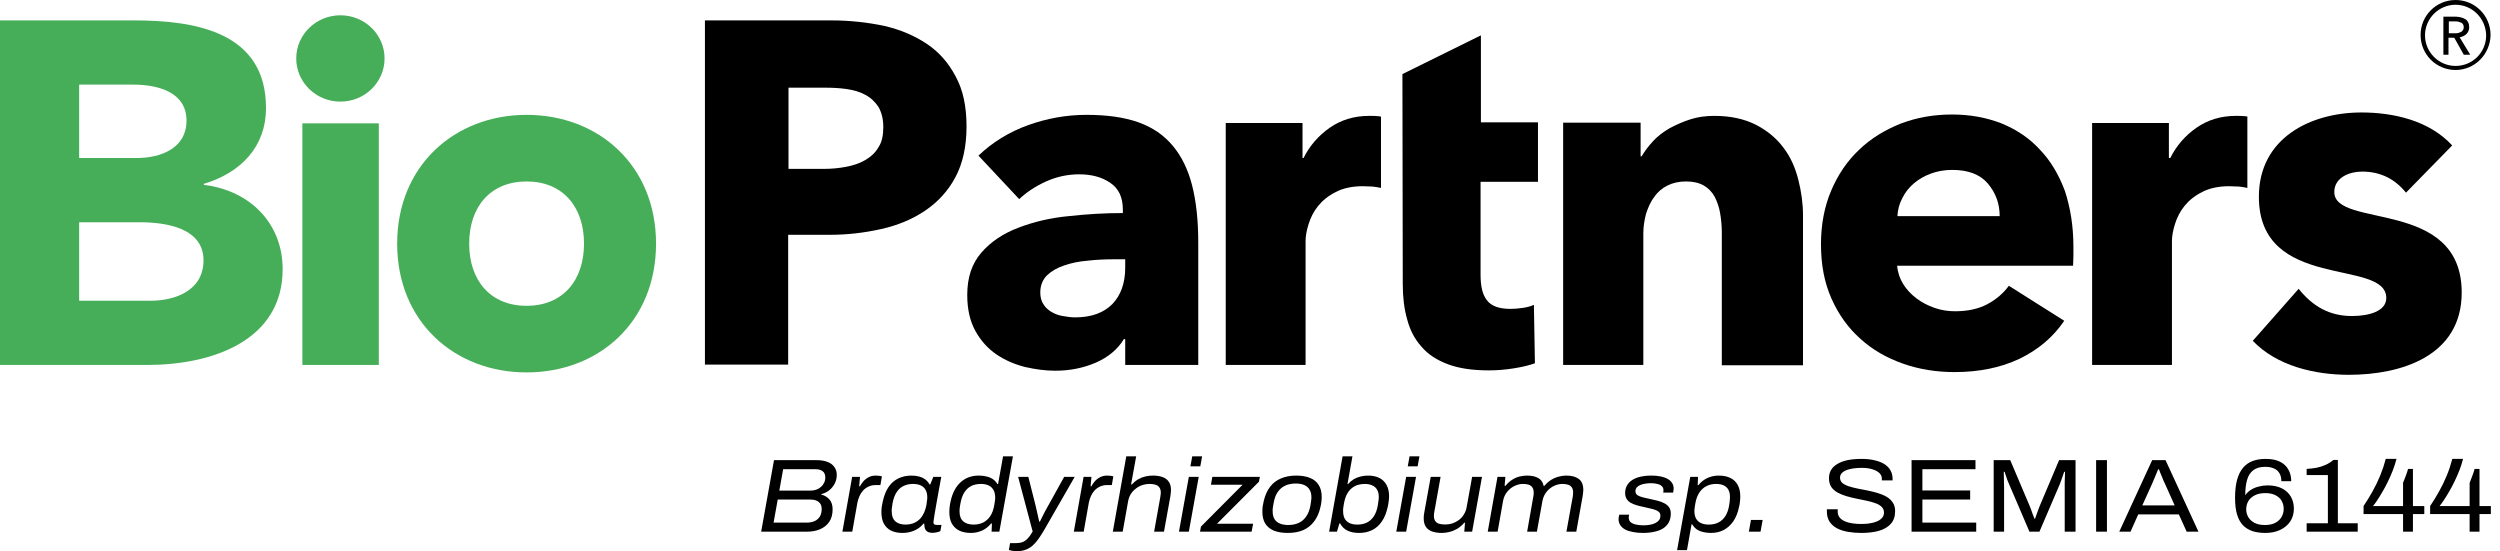
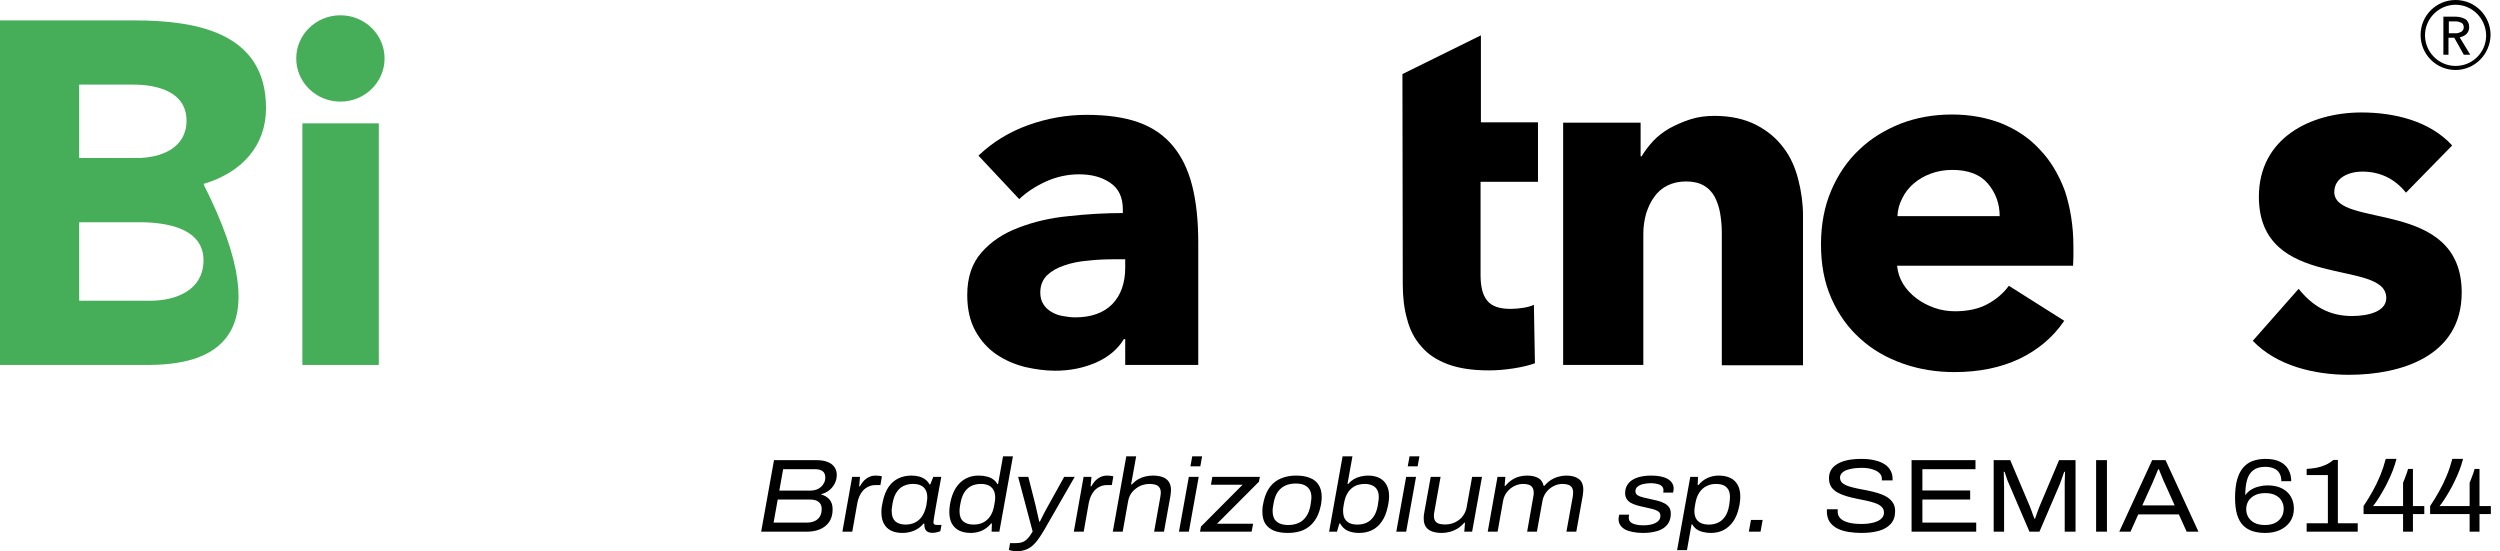
<svg xmlns="http://www.w3.org/2000/svg" width="254" height="56" viewBox="0 0 254 56" fill="none">
  <path d="M249.487 7.112C247.519 7.112 245.932 5.524 245.932 3.556C245.932 1.588 247.519 0 249.487 0C251.454 0 253.042 1.588 253.042 3.556C253.008 5.524 251.42 7.112 249.487 7.112ZM249.487 0.483C247.796 0.483 246.38 1.864 246.38 3.59C246.38 5.282 247.761 6.698 249.487 6.698C251.213 6.698 252.593 5.317 252.593 3.59C252.559 1.864 251.178 0.483 249.487 0.483Z" fill="black" />
  <path d="M248.8 5.558H248.248V1.692H249.491C249.663 1.692 249.836 1.726 250.008 1.761C250.181 1.795 250.319 1.864 250.457 1.933C250.595 2.002 250.699 2.14 250.768 2.279C250.837 2.417 250.871 2.589 250.871 2.762C250.871 3.038 250.768 3.28 250.595 3.452C250.423 3.625 250.181 3.729 249.905 3.798L250.975 5.558H250.319L249.353 3.832H248.766V5.558H248.8ZM248.8 3.383H249.422C249.56 3.383 249.663 3.383 249.767 3.349C249.87 3.314 249.974 3.28 250.043 3.245C250.112 3.211 250.181 3.142 250.25 3.038C250.285 2.969 250.319 2.865 250.319 2.762C250.319 2.658 250.285 2.555 250.25 2.486C250.216 2.417 250.146 2.348 250.077 2.313C250.008 2.279 249.905 2.244 249.801 2.21C249.698 2.175 249.594 2.175 249.456 2.175H248.8V3.383Z" fill="black" />
-   <path d="M98.199 12.843C98.199 14.88 97.82 16.606 97.06 18.022C96.301 19.437 95.265 20.542 93.988 21.405C92.711 22.268 91.227 22.89 89.535 23.27C87.844 23.649 86.118 23.856 84.289 23.856H80.078V37.044H71.621V2.072H84.461C86.36 2.072 88.155 2.279 89.812 2.624C91.468 3.004 92.918 3.625 94.161 4.454C95.403 5.283 96.37 6.387 97.095 7.768C97.854 9.149 98.199 10.841 98.199 12.843ZM89.743 12.912C89.743 12.084 89.57 11.428 89.259 10.875C88.914 10.357 88.5 9.943 87.913 9.633C87.361 9.322 86.705 9.149 86.015 9.046C85.29 8.942 84.565 8.908 83.806 8.908H80.112V17.159H83.668C84.461 17.159 85.221 17.09 85.946 16.952C86.671 16.814 87.326 16.606 87.913 16.261C88.5 15.916 88.949 15.502 89.259 14.949C89.605 14.431 89.743 13.741 89.743 12.912Z" fill="black" />
  <path d="M99.411 15.812C100.86 14.431 102.552 13.395 104.485 12.705C106.418 12.014 108.385 11.669 110.387 11.669C112.458 11.669 114.218 11.911 115.668 12.428C117.118 12.946 118.257 13.74 119.154 14.811C120.052 15.881 120.708 17.227 121.122 18.85C121.536 20.473 121.743 22.406 121.743 24.65V37.078H114.322V34.455H114.184C113.563 35.49 112.596 36.285 111.353 36.837C110.076 37.389 108.696 37.665 107.211 37.665C106.21 37.665 105.209 37.527 104.139 37.286C103.069 37.01 102.103 36.595 101.24 36.008C100.377 35.421 99.652 34.627 99.1 33.626C98.548 32.625 98.272 31.417 98.272 29.967C98.272 28.171 98.755 26.756 99.721 25.651C100.688 24.546 101.93 23.718 103.484 23.131C105.002 22.544 106.728 22.13 108.592 21.957C110.456 21.75 112.285 21.646 114.08 21.646V21.267C114.08 20.058 113.666 19.161 112.803 18.574C111.94 17.987 110.905 17.711 109.628 17.711C108.489 17.711 107.349 17.952 106.279 18.436C105.209 18.919 104.277 19.54 103.553 20.231L99.411 15.812ZM114.287 26.342H113.252C112.354 26.342 111.457 26.376 110.56 26.48C109.662 26.549 108.834 26.721 108.143 26.963C107.419 27.205 106.866 27.515 106.383 27.964C105.934 28.413 105.693 29 105.693 29.725C105.693 30.174 105.796 30.588 106.003 30.899C106.21 31.244 106.487 31.486 106.832 31.693C107.177 31.9 107.557 32.038 107.971 32.107C108.385 32.176 108.799 32.245 109.213 32.245C110.87 32.245 112.113 31.796 113.01 30.899C113.873 30.001 114.322 28.758 114.322 27.205V26.342H114.287Z" fill="black" />
  <path d="M150.425 18.504V27.93C150.425 29.103 150.632 29.966 151.081 30.519C151.53 31.106 152.324 31.382 153.463 31.382C153.842 31.382 154.291 31.347 154.74 31.278C155.189 31.209 155.568 31.106 155.844 30.968L155.948 36.906C155.396 37.113 154.671 37.285 153.808 37.423C152.945 37.562 152.082 37.631 151.254 37.631C149.597 37.631 148.216 37.423 147.112 37.009C146.007 36.595 145.075 36.008 144.419 35.214C143.729 34.455 143.246 33.522 142.97 32.452C142.659 31.382 142.521 30.174 142.521 28.862L142.486 7.526L150.46 3.59V12.428H156.259V18.47H150.425V18.504Z" fill="black" />
  <path d="M174.936 37.079V23.614C174.936 22.924 174.867 22.268 174.763 21.647C174.66 21.025 174.453 20.473 174.211 19.989C173.935 19.506 173.59 19.126 173.106 18.85C172.623 18.574 172.036 18.436 171.312 18.436C170.587 18.436 169.965 18.574 169.413 18.85C168.861 19.126 168.412 19.506 168.067 20.024C167.687 20.507 167.446 21.094 167.239 21.716C167.066 22.372 166.962 23.027 166.962 23.718V37.079H158.816V12.463H166.686V15.881H166.79C167.1 15.363 167.48 14.845 167.963 14.328C168.447 13.81 168.999 13.395 169.655 13.016C170.311 12.67 171.001 12.36 171.76 12.118C172.52 11.876 173.314 11.773 174.176 11.773C175.833 11.773 177.214 12.083 178.388 12.67C179.527 13.257 180.459 14.017 181.183 14.983C181.908 15.916 182.392 17.02 182.702 18.229C183.013 19.437 183.185 20.68 183.185 21.888V37.113H174.936V37.079Z" fill="black" />
  <path d="M210.658 25.064C210.658 25.41 210.658 25.72 210.658 26.066C210.658 26.411 210.623 26.721 210.623 26.998H192.744C192.813 27.688 193.02 28.31 193.365 28.862C193.71 29.414 194.159 29.898 194.711 30.312C195.263 30.726 195.85 31.037 196.54 31.279C197.231 31.52 197.921 31.624 198.646 31.624C199.923 31.624 201.028 31.382 201.925 30.899C202.823 30.416 203.547 29.794 204.1 29.035L209.726 32.591C208.587 34.282 207.034 35.56 205.17 36.457C203.271 37.355 201.062 37.804 198.577 37.804C196.748 37.804 194.987 37.528 193.33 36.941C191.674 36.354 190.224 35.525 189.016 34.42C187.773 33.316 186.807 31.969 186.082 30.346C185.357 28.724 185.012 26.894 185.012 24.823C185.012 22.82 185.357 20.991 186.047 19.368C186.738 17.745 187.67 16.364 188.878 15.225C190.051 14.086 191.466 13.223 193.089 12.567C194.711 11.945 196.437 11.634 198.335 11.634C200.165 11.634 201.822 11.945 203.34 12.532C204.859 13.154 206.171 14.017 207.241 15.191C208.345 16.33 209.174 17.745 209.795 19.402C210.347 21.094 210.658 22.958 210.658 25.064ZM203.168 21.957C203.168 20.68 202.753 19.575 201.96 18.643C201.166 17.711 199.958 17.262 198.335 17.262C197.541 17.262 196.817 17.4 196.161 17.642C195.505 17.883 194.918 18.229 194.435 18.643C193.952 19.057 193.537 19.575 193.261 20.162C192.951 20.749 192.813 21.336 192.778 21.957H203.168Z" fill="black" />
-   <path d="M140.275 11.842C140.206 11.842 140.137 11.807 140.068 11.807C139.757 11.773 139.447 11.773 139.101 11.773C137.583 11.773 136.236 12.187 135.097 12.981C133.958 13.775 133.061 14.811 132.44 16.054H132.336V12.498H124.535V37.079H132.647V24.477C132.647 23.994 132.75 23.407 132.957 22.751C133.164 22.095 133.475 21.474 133.924 20.922C134.373 20.369 134.959 19.886 135.719 19.506C136.444 19.126 137.376 18.919 138.446 18.919C138.791 18.919 139.101 18.954 139.447 18.954C139.723 18.988 139.999 19.023 140.309 19.092V11.842H140.275Z" fill="black" />
-   <path d="M228.333 11.842C228.264 11.842 228.195 11.807 228.126 11.807C227.815 11.773 227.504 11.773 227.159 11.773C225.641 11.773 224.294 12.187 223.155 12.981C222.016 13.775 221.119 14.811 220.498 16.054H220.359V12.498H212.559V37.079H220.67V24.477C220.67 23.994 220.774 23.407 220.981 22.751C221.188 22.095 221.498 21.474 221.947 20.922C222.396 20.369 222.983 19.886 223.742 19.506C224.467 19.126 225.399 18.919 226.469 18.919C226.814 18.919 227.125 18.954 227.47 18.954C227.746 18.988 228.022 19.023 228.333 19.092V11.842Z" fill="black" />
-   <path d="M0 2.072H13.634C20.054 2.072 27.027 3.349 27.027 10.979C27.027 14.88 24.507 17.538 20.71 18.678V18.781C25.508 19.368 28.718 22.786 28.718 27.343C28.718 34.662 21.47 37.079 14.98 37.079H0V2.072ZM8.042 16.054H13.876C16.361 16.054 18.95 15.053 18.95 12.256C18.95 9.356 16.05 8.597 13.531 8.597H8.042V16.054ZM8.042 30.554H15.291C17.811 30.554 20.676 29.518 20.676 26.446C20.676 23.131 16.81 22.579 14.152 22.579H8.042V30.554Z" fill="#46AE59" />
+   <path d="M0 2.072H13.634C20.054 2.072 27.027 3.349 27.027 10.979C27.027 14.88 24.507 17.538 20.71 18.678V18.781C28.718 34.662 21.47 37.079 14.98 37.079H0V2.072ZM8.042 16.054H13.876C16.361 16.054 18.95 15.053 18.95 12.256C18.95 9.356 16.05 8.597 13.531 8.597H8.042V16.054ZM8.042 30.554H15.291C17.811 30.554 20.676 29.518 20.676 26.446C20.676 23.131 16.81 22.579 14.152 22.579H8.042V30.554Z" fill="#46AE59" />
  <path d="M34.585 1.553C37.07 1.553 39.072 3.521 39.072 5.938C39.072 8.355 37.07 10.323 34.585 10.323C32.1 10.323 30.098 8.355 30.098 5.938C30.098 3.521 32.1 1.553 34.585 1.553Z" fill="#46AE59" />
  <path d="M38.487 12.533H30.721V37.079H38.487V12.533Z" fill="#46AE59" />
-   <path d="M53.503 11.669C60.82 11.669 66.654 16.813 66.654 24.753C66.654 32.728 60.82 37.838 53.503 37.838C46.185 37.838 40.352 32.694 40.352 24.753C40.352 16.813 46.219 11.669 53.503 11.669ZM53.503 31.071C57.161 31.071 59.336 28.517 59.336 24.753C59.336 20.99 57.161 18.436 53.503 18.436C49.844 18.436 47.669 20.99 47.669 24.753C47.669 28.517 49.844 31.071 53.503 31.071Z" fill="#46AE59" />
  <path d="M244.448 19.575C243.309 18.159 241.825 17.434 239.995 17.434C238.718 17.434 237.165 18.021 237.165 19.506C237.165 23.269 250.109 20.093 250.109 29.725C250.109 36.181 243.965 38.08 238.649 38.08C235.163 38.08 231.332 37.182 228.881 34.627L233.541 29.345C234.956 31.106 236.647 32.107 238.96 32.107C240.686 32.107 242.446 31.624 242.446 30.277C242.446 26.203 229.502 29.656 229.502 19.989C229.502 14.051 234.714 11.427 239.926 11.427C243.205 11.427 246.83 12.256 249.142 14.776L244.448 19.575Z" fill="black" />
  <path d="M77.334 54.019L78.639 46.752H82.987C83.411 46.752 83.774 46.812 84.076 46.932C84.378 47.045 84.608 47.214 84.766 47.44C84.932 47.659 85.015 47.931 85.015 48.256C85.015 48.567 84.946 48.856 84.81 49.125C84.673 49.393 84.486 49.623 84.249 49.813C84.019 49.997 83.749 50.127 83.44 50.205V50.248C83.778 50.332 84.055 50.498 84.27 50.745C84.486 50.993 84.594 51.328 84.594 51.752C84.594 52.26 84.479 52.684 84.249 53.023C84.019 53.355 83.706 53.606 83.31 53.775C82.915 53.938 82.48 54.019 82.005 54.019H77.334ZM78.596 53.097H81.962C82.257 53.097 82.519 53.048 82.749 52.949C82.979 52.85 83.159 52.698 83.289 52.493C83.418 52.288 83.483 52.024 83.483 51.699C83.483 51.395 83.382 51.162 83.181 51C82.987 50.837 82.706 50.756 82.339 50.756H79.017L78.596 53.097ZM79.179 49.845H82.35C82.559 49.845 82.753 49.813 82.933 49.75C83.12 49.686 83.278 49.594 83.407 49.474C83.544 49.354 83.652 49.213 83.731 49.05C83.81 48.888 83.85 48.708 83.85 48.51C83.85 48.221 83.76 48.009 83.58 47.874C83.4 47.74 83.159 47.673 82.857 47.673H79.567L79.179 49.845ZM85.587 54.019L86.579 48.447H87.378L87.291 49.411H87.367C87.453 49.248 87.565 49.086 87.701 48.923C87.845 48.754 88.021 48.612 88.23 48.499C88.446 48.38 88.694 48.319 88.974 48.319C89.104 48.319 89.222 48.327 89.33 48.341C89.438 48.355 89.528 48.376 89.6 48.404L89.449 49.283H88.974C88.694 49.283 88.446 49.336 88.23 49.442C88.021 49.541 87.838 49.675 87.68 49.845C87.529 50.014 87.406 50.209 87.313 50.428C87.219 50.639 87.151 50.862 87.108 51.095L86.59 54.019H85.587ZM91.687 54.146C91.241 54.146 90.856 54.068 90.533 53.913C90.216 53.751 89.972 53.514 89.799 53.203C89.634 52.892 89.551 52.504 89.551 52.038C89.551 51.854 89.562 51.674 89.583 51.498C89.612 51.321 89.648 51.137 89.691 50.947C89.821 50.346 90.019 49.852 90.285 49.464C90.558 49.075 90.889 48.789 91.277 48.605C91.665 48.415 92.104 48.319 92.593 48.319C92.888 48.319 93.15 48.351 93.381 48.415C93.618 48.478 93.826 48.577 94.006 48.711C94.186 48.846 94.33 49.015 94.438 49.22H94.513L94.826 48.447H95.635L95.398 49.728C95.347 50.025 95.294 50.325 95.236 50.629C95.186 50.925 95.135 51.212 95.085 51.487C95.035 51.762 94.992 52.013 94.956 52.239C94.92 52.465 94.891 52.652 94.869 52.801C94.848 52.942 94.837 53.03 94.837 53.065C94.837 53.15 94.862 53.217 94.912 53.267C94.963 53.309 95.042 53.33 95.15 53.33H95.657L95.538 53.966C95.466 54.001 95.358 54.036 95.215 54.072C95.071 54.114 94.912 54.135 94.74 54.135C94.524 54.135 94.348 54.093 94.211 54.008C94.082 53.916 93.996 53.789 93.952 53.627C93.938 53.563 93.927 53.496 93.92 53.426C93.913 53.355 93.909 53.281 93.909 53.203L93.834 53.193C93.568 53.517 93.248 53.758 92.874 53.913C92.507 54.068 92.111 54.146 91.687 54.146ZM92.021 53.298C92.259 53.298 92.489 53.263 92.712 53.193C92.942 53.115 93.15 52.998 93.338 52.843C93.524 52.688 93.683 52.483 93.812 52.228C93.949 51.974 94.053 51.667 94.125 51.307C94.147 51.18 94.161 51.07 94.168 50.978C94.182 50.887 94.193 50.805 94.201 50.735C94.208 50.664 94.211 50.597 94.211 50.533C94.211 50.23 94.154 49.976 94.039 49.771C93.924 49.566 93.758 49.414 93.542 49.315C93.327 49.216 93.064 49.167 92.755 49.167C92.41 49.167 92.097 49.234 91.816 49.368C91.536 49.495 91.299 49.704 91.105 49.993C90.91 50.283 90.77 50.661 90.684 51.127C90.662 51.275 90.644 51.399 90.63 51.498C90.615 51.596 90.605 51.685 90.597 51.762C90.597 51.833 90.597 51.9 90.597 51.964C90.597 52.409 90.72 52.744 90.964 52.97C91.216 53.189 91.568 53.298 92.021 53.298ZM98.642 54.146C98.175 54.146 97.775 54.065 97.445 53.902C97.121 53.733 96.873 53.493 96.7 53.182C96.535 52.864 96.452 52.479 96.452 52.027C96.452 51.858 96.463 51.681 96.485 51.498C96.506 51.314 96.538 51.123 96.582 50.925C96.675 50.502 96.808 50.127 96.981 49.803C97.153 49.478 97.362 49.206 97.606 48.987C97.851 48.768 98.124 48.602 98.426 48.489C98.736 48.376 99.077 48.319 99.451 48.319C99.739 48.319 100.005 48.351 100.249 48.415C100.494 48.471 100.706 48.563 100.886 48.69C101.073 48.817 101.22 48.98 101.328 49.178H101.404L101.911 46.36H102.914L101.533 54.019H100.746L100.778 53.182H100.702C100.436 53.507 100.124 53.751 99.764 53.913C99.412 54.068 99.038 54.146 98.642 54.146ZM98.912 53.298C99.278 53.298 99.606 53.228 99.893 53.087C100.181 52.938 100.422 52.719 100.616 52.43C100.81 52.133 100.943 51.766 101.015 51.328C101.044 51.201 101.062 51.092 101.069 51C101.084 50.908 101.094 50.827 101.102 50.756C101.109 50.685 101.112 50.622 101.112 50.565C101.112 50.226 101.048 49.954 100.918 49.75C100.796 49.545 100.627 49.397 100.411 49.305C100.195 49.213 99.947 49.167 99.667 49.167C99.3 49.167 98.977 49.234 98.696 49.368C98.423 49.502 98.196 49.704 98.016 49.972C97.837 50.233 97.704 50.565 97.617 50.968C97.589 51.116 97.563 51.247 97.542 51.36C97.527 51.473 97.513 51.579 97.499 51.678C97.492 51.776 97.488 51.868 97.488 51.953C97.488 52.412 97.614 52.751 97.865 52.97C98.117 53.189 98.466 53.298 98.912 53.298ZM103.311 56C103.139 56 102.98 55.986 102.836 55.958C102.7 55.936 102.588 55.912 102.502 55.883L102.621 55.184H103.192C103.458 55.184 103.689 55.149 103.883 55.078C104.077 55.008 104.253 54.884 104.411 54.707C104.577 54.538 104.746 54.301 104.918 53.998L103.441 48.447H104.476L105.199 51.296C105.235 51.438 105.274 51.611 105.318 51.815C105.368 52.02 105.415 52.228 105.458 52.44C105.508 52.652 105.551 52.839 105.587 53.002H105.652C105.695 52.91 105.753 52.794 105.825 52.652C105.896 52.511 105.972 52.359 106.051 52.197C106.137 52.027 106.224 51.865 106.31 51.709C106.396 51.554 106.475 51.413 106.547 51.286L108.122 48.447H109.19L106.094 53.839C105.893 54.178 105.699 54.481 105.512 54.75C105.325 55.018 105.127 55.244 104.918 55.428C104.71 55.611 104.472 55.753 104.206 55.852C103.948 55.95 103.649 56 103.311 56ZM109.1 54.019L110.093 48.447H110.891L110.805 49.411H110.88C110.967 49.248 111.078 49.086 111.215 48.923C111.358 48.754 111.535 48.612 111.743 48.499C111.959 48.38 112.207 48.319 112.488 48.319C112.617 48.319 112.736 48.327 112.844 48.341C112.951 48.355 113.041 48.376 113.113 48.404L112.962 49.283H112.488C112.207 49.283 111.959 49.336 111.743 49.442C111.535 49.541 111.351 49.675 111.193 49.845C111.042 50.014 110.92 50.209 110.826 50.428C110.733 50.639 110.664 50.862 110.621 51.095L110.104 54.019H109.1ZM113.061 54.019L114.431 46.36H115.435L114.917 49.22H114.992C115.201 49.001 115.42 48.824 115.65 48.69C115.888 48.556 116.132 48.461 116.384 48.404C116.636 48.348 116.884 48.319 117.128 48.319C117.509 48.319 117.836 48.369 118.11 48.468C118.39 48.567 118.602 48.725 118.746 48.944C118.897 49.156 118.973 49.439 118.973 49.792C118.973 49.884 118.966 49.986 118.951 50.099C118.944 50.205 118.93 50.315 118.908 50.428L118.261 54.019H117.258L117.883 50.523C117.898 50.438 117.908 50.361 117.916 50.29C117.93 50.212 117.937 50.142 117.937 50.078C117.937 49.831 117.887 49.644 117.786 49.517C117.693 49.382 117.556 49.291 117.376 49.241C117.204 49.192 117.002 49.167 116.772 49.167C116.535 49.167 116.298 49.206 116.06 49.283C115.83 49.361 115.614 49.478 115.413 49.633C115.212 49.781 115.039 49.965 114.895 50.184C114.759 50.403 114.665 50.654 114.615 50.936L114.065 54.019H113.061ZM120.947 47.377L121.131 46.36H122.134L121.951 47.377H120.947ZM119.782 54.019L120.786 48.447H121.789L120.786 54.019H119.782ZM121.921 54.019L122.018 53.5L126.247 49.252H123.032L123.173 48.447H128.005L127.908 48.944L123.647 53.214H127.315L127.164 54.019H121.921ZM130.845 54.146C130.284 54.146 129.809 54.068 129.421 53.913C129.04 53.751 128.749 53.51 128.547 53.193C128.353 52.875 128.256 52.472 128.256 51.985C128.256 51.801 128.267 51.621 128.288 51.445C128.317 51.261 128.353 51.081 128.396 50.904C128.533 50.318 128.749 49.834 129.043 49.453C129.338 49.072 129.709 48.789 130.155 48.605C130.601 48.415 131.111 48.319 131.686 48.319C132.255 48.319 132.729 48.401 133.11 48.563C133.499 48.718 133.79 48.959 133.984 49.283C134.186 49.601 134.286 50.004 134.286 50.491C134.286 50.654 134.275 50.816 134.254 50.978C134.239 51.141 134.211 51.307 134.167 51.476C134.038 52.077 133.822 52.575 133.52 52.97C133.225 53.366 132.855 53.662 132.409 53.86C131.963 54.051 131.442 54.146 130.845 54.146ZM130.888 53.341C131.284 53.341 131.636 53.27 131.945 53.129C132.255 52.988 132.51 52.769 132.711 52.472C132.92 52.175 133.064 51.798 133.143 51.339C133.171 51.19 133.189 51.07 133.197 50.978C133.211 50.88 133.222 50.795 133.229 50.724C133.236 50.654 133.24 50.59 133.24 50.533C133.24 50.209 133.175 49.944 133.046 49.739C132.916 49.527 132.733 49.372 132.495 49.273C132.265 49.174 131.981 49.125 131.643 49.125C131.248 49.125 130.895 49.195 130.586 49.336C130.277 49.478 130.022 49.693 129.82 49.983C129.619 50.272 129.479 50.65 129.399 51.116C129.371 51.264 129.349 51.388 129.335 51.487C129.32 51.586 129.31 51.671 129.302 51.741C129.302 51.805 129.302 51.868 129.302 51.932C129.302 52.257 129.364 52.525 129.486 52.737C129.615 52.942 129.799 53.094 130.036 53.193C130.273 53.291 130.557 53.341 130.888 53.341ZM138.079 54.146C137.626 54.146 137.233 54.068 136.903 53.913C136.579 53.751 136.331 53.507 136.158 53.182H136.083L135.835 54.019H135.037L136.407 46.36H137.41L136.903 49.178H136.967C137.14 48.98 137.331 48.817 137.539 48.69C137.755 48.563 137.985 48.471 138.23 48.415C138.481 48.351 138.737 48.319 138.996 48.319C139.434 48.319 139.812 48.397 140.128 48.553C140.445 48.708 140.689 48.941 140.862 49.252C141.041 49.562 141.131 49.951 141.131 50.417C141.131 50.594 141.117 50.774 141.088 50.957C141.067 51.141 141.034 51.325 140.991 51.508C140.862 52.108 140.66 52.603 140.387 52.991C140.121 53.38 139.794 53.669 139.405 53.86C139.017 54.051 138.575 54.146 138.079 54.146ZM137.917 53.298C138.269 53.298 138.586 53.231 138.866 53.097C139.147 52.963 139.384 52.751 139.578 52.462C139.772 52.172 139.909 51.794 139.988 51.328C140.017 51.18 140.035 51.056 140.042 50.957C140.056 50.858 140.067 50.774 140.074 50.703C140.081 50.625 140.085 50.558 140.085 50.502C140.085 50.191 140.027 49.94 139.912 49.75C139.797 49.552 139.632 49.407 139.416 49.315C139.2 49.216 138.949 49.167 138.661 49.167C138.409 49.167 138.168 49.202 137.938 49.273C137.715 49.343 137.51 49.456 137.323 49.612C137.136 49.767 136.975 49.972 136.838 50.226C136.709 50.48 136.611 50.788 136.547 51.148C136.525 51.275 136.507 51.385 136.493 51.476C136.478 51.568 136.468 51.649 136.46 51.72C136.46 51.791 136.46 51.858 136.46 51.921C136.46 52.232 136.514 52.49 136.622 52.695C136.737 52.892 136.903 53.044 137.118 53.15C137.341 53.249 137.607 53.298 137.917 53.298ZM143.028 47.377L143.211 46.36H144.215L144.031 47.377H143.028ZM141.863 54.019L142.866 48.447H143.869L142.866 54.019H141.863ZM146.494 54.146C146.113 54.146 145.782 54.096 145.501 53.998C145.228 53.899 145.016 53.74 144.865 53.521C144.721 53.302 144.649 53.02 144.649 52.673C144.649 52.575 144.653 52.472 144.66 52.366C144.674 52.26 144.692 52.147 144.714 52.027L145.361 48.447H146.364L145.739 51.943C145.724 52.027 145.71 52.108 145.695 52.186C145.688 52.257 145.685 52.327 145.685 52.398C145.685 52.638 145.735 52.825 145.836 52.959C145.936 53.087 146.073 53.175 146.246 53.224C146.425 53.267 146.627 53.288 146.85 53.288C147.087 53.288 147.321 53.253 147.551 53.182C147.788 53.104 148.008 52.991 148.209 52.843C148.41 52.695 148.579 52.511 148.716 52.292C148.86 52.073 148.957 51.826 149.007 51.55L149.568 48.447H150.571L149.568 54.019H148.77L148.845 53.108H148.77C148.547 53.362 148.31 53.567 148.058 53.722C147.806 53.87 147.547 53.977 147.281 54.04C147.015 54.111 146.753 54.146 146.494 54.146ZM151.154 54.019L152.147 48.447H152.945L152.87 49.358H152.956C153.172 49.096 153.398 48.892 153.636 48.743C153.88 48.588 154.128 48.478 154.38 48.415C154.639 48.351 154.89 48.319 155.135 48.319C155.602 48.319 155.984 48.401 156.278 48.563C156.573 48.725 156.757 48.99 156.829 49.358H156.915C157.138 49.096 157.372 48.892 157.616 48.743C157.861 48.595 158.112 48.489 158.371 48.425C158.63 48.355 158.885 48.319 159.137 48.319C159.677 48.319 160.097 48.432 160.399 48.658C160.708 48.884 160.863 49.255 160.863 49.771C160.863 49.863 160.856 49.962 160.842 50.067C160.834 50.173 160.82 50.286 160.798 50.406L160.151 54.019H159.148L159.784 50.512C159.799 50.428 159.81 50.346 159.817 50.269C159.824 50.191 159.828 50.12 159.828 50.057C159.828 49.817 159.781 49.633 159.687 49.506C159.594 49.379 159.464 49.291 159.299 49.241C159.133 49.192 158.947 49.167 158.738 49.167C158.443 49.167 158.152 49.238 157.864 49.379C157.577 49.52 157.328 49.721 157.12 49.983C156.911 50.244 156.775 50.555 156.71 50.915L156.149 54.019H155.157L155.771 50.533C155.793 50.442 155.807 50.361 155.815 50.29C155.822 50.212 155.825 50.138 155.825 50.067C155.825 49.827 155.779 49.644 155.685 49.517C155.592 49.382 155.462 49.291 155.297 49.241C155.139 49.192 154.952 49.167 154.736 49.167C154.448 49.167 154.157 49.238 153.862 49.379C153.574 49.52 153.326 49.721 153.118 49.983C152.909 50.237 152.773 50.548 152.708 50.915L152.158 54.019H151.154ZM166.927 54.146C166.546 54.146 166.2 54.114 165.891 54.051C165.589 53.994 165.33 53.909 165.114 53.796C164.899 53.676 164.733 53.528 164.618 53.351C164.503 53.175 164.446 52.974 164.446 52.748C164.446 52.67 164.453 52.592 164.467 52.514C164.481 52.43 164.499 52.356 164.521 52.292H165.524C165.517 52.334 165.506 52.384 165.492 52.44C165.485 52.49 165.481 52.539 165.481 52.589C165.481 52.786 165.546 52.942 165.675 53.055C165.812 53.168 165.995 53.249 166.225 53.298C166.456 53.348 166.704 53.373 166.97 53.373C167.2 53.373 167.416 53.355 167.617 53.32C167.826 53.284 168.009 53.228 168.167 53.15C168.333 53.072 168.462 52.974 168.556 52.853C168.649 52.726 168.696 52.571 168.696 52.387C168.696 52.239 168.653 52.123 168.566 52.038C168.48 51.946 168.358 51.872 168.2 51.815C168.041 51.752 167.854 51.699 167.639 51.656C167.43 51.607 167.204 51.554 166.959 51.498C166.7 51.448 166.459 51.388 166.236 51.317C166.013 51.247 165.816 51.162 165.643 51.063C165.478 50.957 165.348 50.827 165.255 50.671C165.161 50.509 165.114 50.318 165.114 50.099C165.114 49.81 165.176 49.555 165.298 49.336C165.42 49.11 165.596 48.923 165.826 48.775C166.064 48.62 166.344 48.507 166.668 48.436C166.999 48.358 167.369 48.319 167.779 48.319C168.124 48.319 168.437 48.348 168.717 48.404C168.998 48.461 169.235 48.545 169.429 48.658C169.631 48.771 169.782 48.909 169.882 49.072C169.99 49.234 170.044 49.421 170.044 49.633C170.044 49.711 170.037 49.785 170.023 49.855C170.015 49.919 170.005 49.983 169.99 50.046H168.987C168.994 50.004 168.998 49.965 168.998 49.93C169.005 49.887 169.009 49.849 169.009 49.813C169.009 49.63 168.951 49.488 168.836 49.389C168.721 49.283 168.566 49.209 168.372 49.167C168.185 49.117 167.977 49.093 167.747 49.093C167.567 49.093 167.383 49.107 167.196 49.135C167.017 49.156 166.848 49.199 166.689 49.262C166.531 49.319 166.402 49.404 166.301 49.517C166.207 49.623 166.161 49.753 166.161 49.908C166.161 50.078 166.229 50.212 166.366 50.311C166.51 50.403 166.697 50.477 166.927 50.533C167.157 50.583 167.405 50.639 167.671 50.703C167.923 50.752 168.171 50.809 168.415 50.873C168.66 50.936 168.883 51.021 169.084 51.127C169.286 51.226 169.447 51.36 169.57 51.529C169.692 51.699 169.753 51.914 169.753 52.175C169.753 52.522 169.685 52.822 169.548 53.076C169.411 53.323 169.217 53.528 168.965 53.69C168.721 53.846 168.423 53.959 168.07 54.029C167.725 54.107 167.344 54.146 166.927 54.146ZM170.393 55.894L171.731 48.447H172.518L172.486 49.283H172.561C172.835 48.952 173.147 48.708 173.5 48.553C173.852 48.397 174.226 48.319 174.622 48.319C175.089 48.319 175.485 48.401 175.808 48.563C176.132 48.718 176.38 48.955 176.553 49.273C176.725 49.584 176.812 49.972 176.812 50.438C176.812 50.608 176.801 50.784 176.779 50.968C176.765 51.151 176.732 51.339 176.682 51.529C176.56 52.101 176.366 52.582 176.1 52.97C175.834 53.351 175.51 53.645 175.129 53.849C174.748 54.047 174.316 54.146 173.834 54.146C173.547 54.146 173.277 54.114 173.025 54.051C172.781 53.994 172.565 53.902 172.378 53.775C172.198 53.641 172.051 53.475 171.936 53.277H171.86L171.396 55.894H170.393ZM173.608 53.298C173.967 53.298 174.287 53.231 174.568 53.097C174.855 52.956 175.093 52.744 175.28 52.462C175.474 52.172 175.607 51.801 175.679 51.349C175.708 51.201 175.726 51.077 175.733 50.978C175.747 50.873 175.754 50.784 175.754 50.714C175.762 50.636 175.765 50.565 175.765 50.502C175.765 50.191 175.708 49.937 175.593 49.739C175.478 49.541 175.316 49.397 175.107 49.305C174.899 49.213 174.647 49.167 174.352 49.167C173.992 49.167 173.669 49.241 173.381 49.389C173.094 49.531 172.853 49.746 172.658 50.036C172.464 50.325 172.328 50.692 172.249 51.137C172.227 51.264 172.209 51.374 172.195 51.466C172.18 51.55 172.169 51.628 172.162 51.699C172.155 51.769 172.151 51.837 172.151 51.9C172.151 52.239 172.213 52.511 172.335 52.716C172.464 52.921 172.637 53.069 172.853 53.161C173.076 53.253 173.327 53.298 173.608 53.298ZM177.683 54.019L177.899 52.822H179.086L178.87 54.019H177.683ZM189.125 54.146C188.658 54.146 188.212 54.111 187.788 54.04C187.364 53.969 186.989 53.853 186.666 53.69C186.342 53.521 186.083 53.295 185.889 53.012C185.702 52.723 185.609 52.363 185.609 51.932C185.609 51.889 185.609 51.854 185.609 51.826C185.616 51.791 185.619 51.762 185.619 51.741H186.72C186.72 51.769 186.716 51.808 186.709 51.858C186.709 51.9 186.709 51.946 186.709 51.995C186.709 52.264 186.806 52.493 187 52.684C187.194 52.868 187.472 53.005 187.831 53.097C188.198 53.189 188.618 53.235 189.093 53.235C189.309 53.235 189.528 53.224 189.751 53.203C189.974 53.175 190.182 53.136 190.377 53.087C190.578 53.03 190.754 52.959 190.905 52.875C191.064 52.783 191.186 52.673 191.272 52.546C191.366 52.412 191.412 52.257 191.412 52.08C191.412 51.84 191.333 51.646 191.175 51.498C191.024 51.342 190.816 51.219 190.549 51.127C190.283 51.028 189.981 50.943 189.643 50.873C189.312 50.802 188.971 50.731 188.618 50.661C188.266 50.59 187.92 50.505 187.583 50.406C187.251 50.307 186.954 50.184 186.687 50.036C186.421 49.887 186.209 49.697 186.051 49.464C185.9 49.223 185.824 48.93 185.824 48.584C185.824 48.288 185.889 48.019 186.018 47.779C186.155 47.539 186.36 47.334 186.633 47.165C186.906 46.988 187.248 46.854 187.658 46.762C188.076 46.67 188.568 46.624 189.136 46.624C189.654 46.624 190.107 46.674 190.495 46.773C190.891 46.865 191.221 46.999 191.488 47.175C191.754 47.352 191.952 47.564 192.081 47.811C192.218 48.058 192.286 48.334 192.286 48.637V48.807H191.196V48.627C191.196 48.415 191.113 48.228 190.948 48.065C190.783 47.903 190.549 47.776 190.247 47.684C189.953 47.585 189.6 47.535 189.19 47.535C188.686 47.535 188.27 47.578 187.939 47.663C187.607 47.74 187.359 47.853 187.194 48.002C187.029 48.15 186.946 48.323 186.946 48.521C186.946 48.74 187.022 48.92 187.173 49.061C187.331 49.195 187.543 49.308 187.809 49.4C188.076 49.485 188.373 49.562 188.705 49.633C189.042 49.697 189.387 49.764 189.74 49.834C190.093 49.905 190.434 49.99 190.765 50.089C191.103 50.188 191.405 50.315 191.671 50.47C191.938 50.625 192.149 50.823 192.308 51.063C192.466 51.296 192.545 51.586 192.545 51.932C192.545 52.469 192.397 52.899 192.103 53.224C191.815 53.549 191.412 53.786 190.894 53.934C190.384 54.075 189.794 54.146 189.125 54.146ZM194.215 54.019V46.752H200.709V47.673H195.315V49.834H200.169V50.756H195.315V53.097H200.784V54.019H194.215ZM202.558 54.019V46.752H204.241L206.204 51.381C206.255 51.494 206.309 51.632 206.366 51.794C206.423 51.957 206.481 52.119 206.538 52.282C206.603 52.437 206.657 52.575 206.7 52.695H206.765C206.808 52.582 206.854 52.447 206.905 52.292C206.962 52.137 207.021 51.978 207.078 51.815C207.142 51.653 207.196 51.512 207.24 51.392L209.203 46.752H210.875V54.019H209.775V49.548C209.775 49.379 209.775 49.188 209.775 48.976C209.782 48.764 209.789 48.567 209.796 48.383C209.804 48.192 209.807 48.044 209.807 47.938H209.721C209.692 48.03 209.648 48.154 209.591 48.309C209.54 48.457 209.487 48.612 209.429 48.775C209.379 48.93 209.329 49.068 209.278 49.188L207.207 54.019H206.193L204.122 49.188C204.065 49.061 204.007 48.923 203.949 48.775C203.899 48.627 203.849 48.478 203.798 48.33C203.748 48.182 203.704 48.051 203.669 47.938H203.583C203.59 48.072 203.593 48.235 203.593 48.425C203.601 48.616 203.604 48.81 203.604 49.008C203.612 49.206 203.615 49.386 203.615 49.548V54.019H202.558ZM212.965 54.019V46.752H214.066V54.019H212.965ZM215.316 54.019L218.66 46.752H220.019L223.364 54.019H222.166L221.368 52.26H217.247L216.46 54.019H215.316ZM217.657 51.349H220.947L219.955 49.135C219.919 49.065 219.873 48.966 219.814 48.839C219.765 48.711 219.711 48.577 219.653 48.436C219.595 48.295 219.538 48.157 219.48 48.023C219.43 47.889 219.387 47.776 219.351 47.684H219.264C219.207 47.832 219.139 48.002 219.059 48.192C218.981 48.376 218.905 48.553 218.833 48.722C218.762 48.892 218.703 49.029 218.66 49.135L217.657 51.349ZM230.167 54.146C229.678 54.146 229.243 54.086 228.862 53.966C228.481 53.839 228.157 53.641 227.891 53.373C227.625 53.097 227.424 52.733 227.287 52.282C227.15 51.822 227.082 51.257 227.082 50.587C227.082 49.859 227.15 49.245 227.287 48.743C227.43 48.235 227.635 47.825 227.902 47.514C228.168 47.204 228.492 46.978 228.873 46.836C229.261 46.695 229.7 46.624 230.189 46.624C230.779 46.624 231.264 46.72 231.645 46.91C232.026 47.101 232.311 47.366 232.497 47.705C232.691 48.044 232.789 48.44 232.789 48.892H231.785C231.785 48.553 231.717 48.277 231.58 48.065C231.451 47.846 231.264 47.687 231.019 47.589C230.775 47.483 230.483 47.43 230.146 47.43C229.628 47.43 229.221 47.546 228.927 47.779C228.632 48.005 228.423 48.334 228.301 48.764C228.179 49.188 228.118 49.707 228.118 50.322C228.269 50.096 228.463 49.908 228.7 49.76C228.937 49.612 229.204 49.502 229.498 49.432C229.793 49.354 230.081 49.315 230.361 49.315C230.958 49.315 231.454 49.418 231.85 49.623C232.252 49.827 232.554 50.11 232.756 50.47C232.958 50.823 233.058 51.226 233.058 51.678C233.058 52.179 232.932 52.617 232.681 52.991C232.429 53.358 232.084 53.645 231.645 53.849C231.214 54.047 230.721 54.146 230.167 54.146ZM230.113 53.341C230.537 53.341 230.89 53.267 231.17 53.118C231.451 52.97 231.663 52.772 231.807 52.525C231.95 52.278 232.023 51.999 232.023 51.688C232.023 51.399 231.955 51.134 231.818 50.894C231.688 50.654 231.483 50.463 231.203 50.322C230.93 50.173 230.577 50.099 230.146 50.099C229.728 50.099 229.376 50.173 229.088 50.322C228.8 50.47 228.581 50.668 228.43 50.915C228.287 51.162 228.215 51.438 228.215 51.741C228.215 52.031 228.287 52.299 228.43 52.546C228.574 52.786 228.786 52.981 229.067 53.129C229.347 53.27 229.696 53.341 230.113 53.341ZM234.356 54.019V53.161H236.513V48.267H234.356V47.642C234.708 47.62 235.042 47.581 235.359 47.525C235.675 47.461 235.977 47.366 236.265 47.239C236.552 47.112 236.822 46.942 237.074 46.73H237.527V53.161H239.545V54.019H234.356ZM244.151 54.019V52.228H240.138V51.413C240.476 50.911 240.785 50.406 241.066 49.898C241.354 49.382 241.608 48.853 241.832 48.309C242.055 47.765 242.242 47.204 242.393 46.624H243.482C243.388 46.999 243.266 47.384 243.115 47.779C242.964 48.168 242.795 48.553 242.608 48.934C242.428 49.308 242.242 49.658 242.047 49.983C241.861 50.307 241.684 50.594 241.519 50.841C241.354 51.088 241.214 51.279 241.098 51.413H244.151V49.05C244.202 48.937 244.248 48.821 244.291 48.701C244.342 48.574 244.388 48.45 244.431 48.33C244.482 48.203 244.525 48.083 244.561 47.97C244.604 47.85 244.636 47.74 244.658 47.642H245.154V51.413H246.308V52.228H245.154V54.019H244.151ZM250.914 54.019V52.228H246.901V51.413C247.239 50.911 247.548 50.406 247.828 49.898C248.116 49.382 248.372 48.853 248.594 48.309C248.818 47.765 249.004 47.204 249.155 46.624H250.245C250.152 46.999 250.029 47.384 249.878 47.779C249.727 48.168 249.559 48.553 249.371 48.934C249.192 49.308 249.004 49.658 248.81 49.983C248.623 50.307 248.448 50.594 248.281 50.841C248.116 51.088 247.976 51.279 247.861 51.413H250.914V49.05C250.964 48.937 251.011 48.821 251.054 48.701C251.104 48.574 251.151 48.45 251.194 48.33C251.245 48.203 251.288 48.083 251.323 47.97C251.367 47.85 251.399 47.74 251.421 47.642H251.917V51.413H253.071V52.228H251.917V54.019H250.914Z" fill="black" />
</svg>